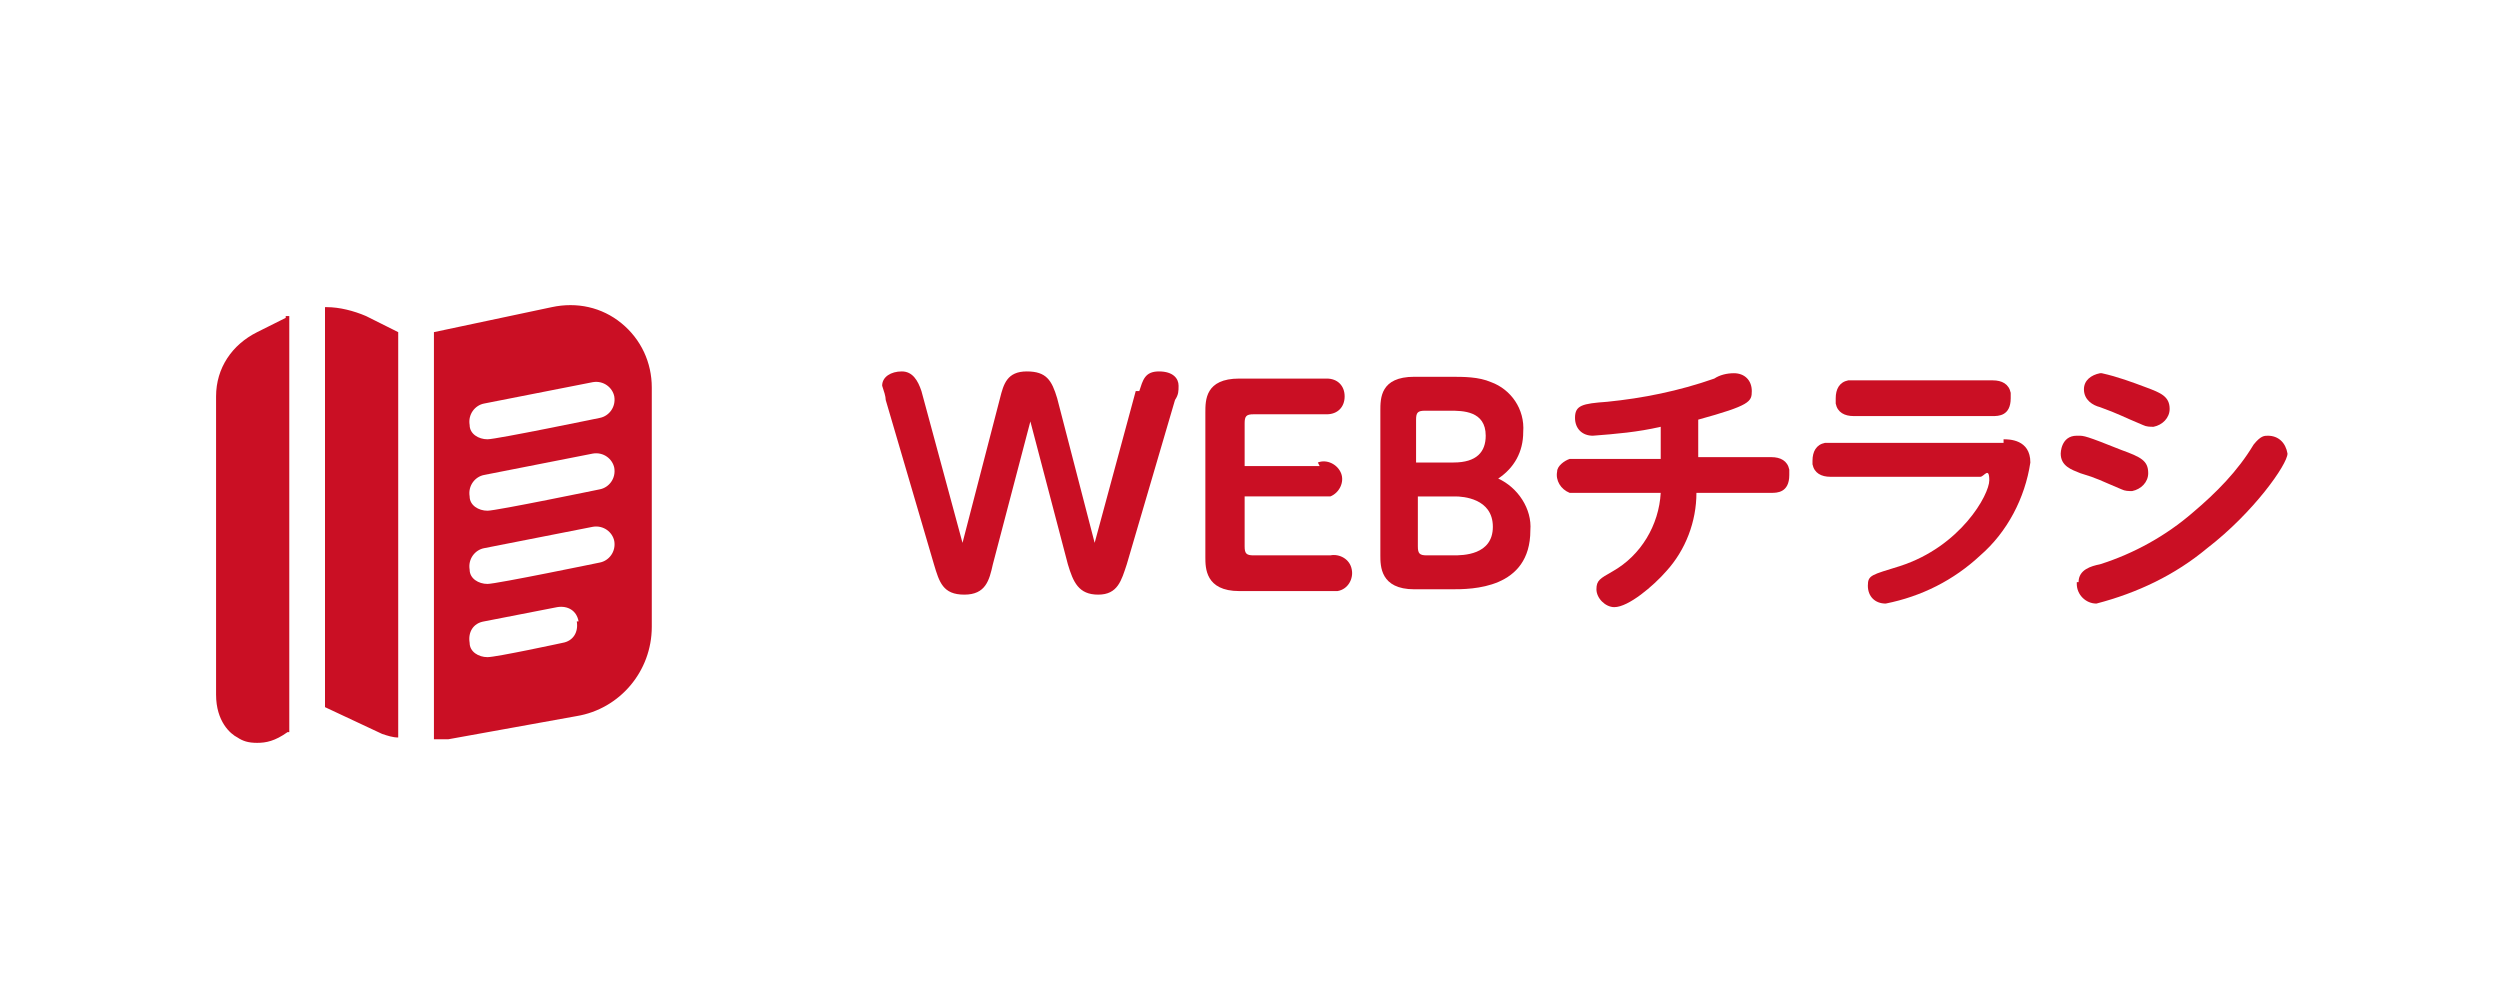
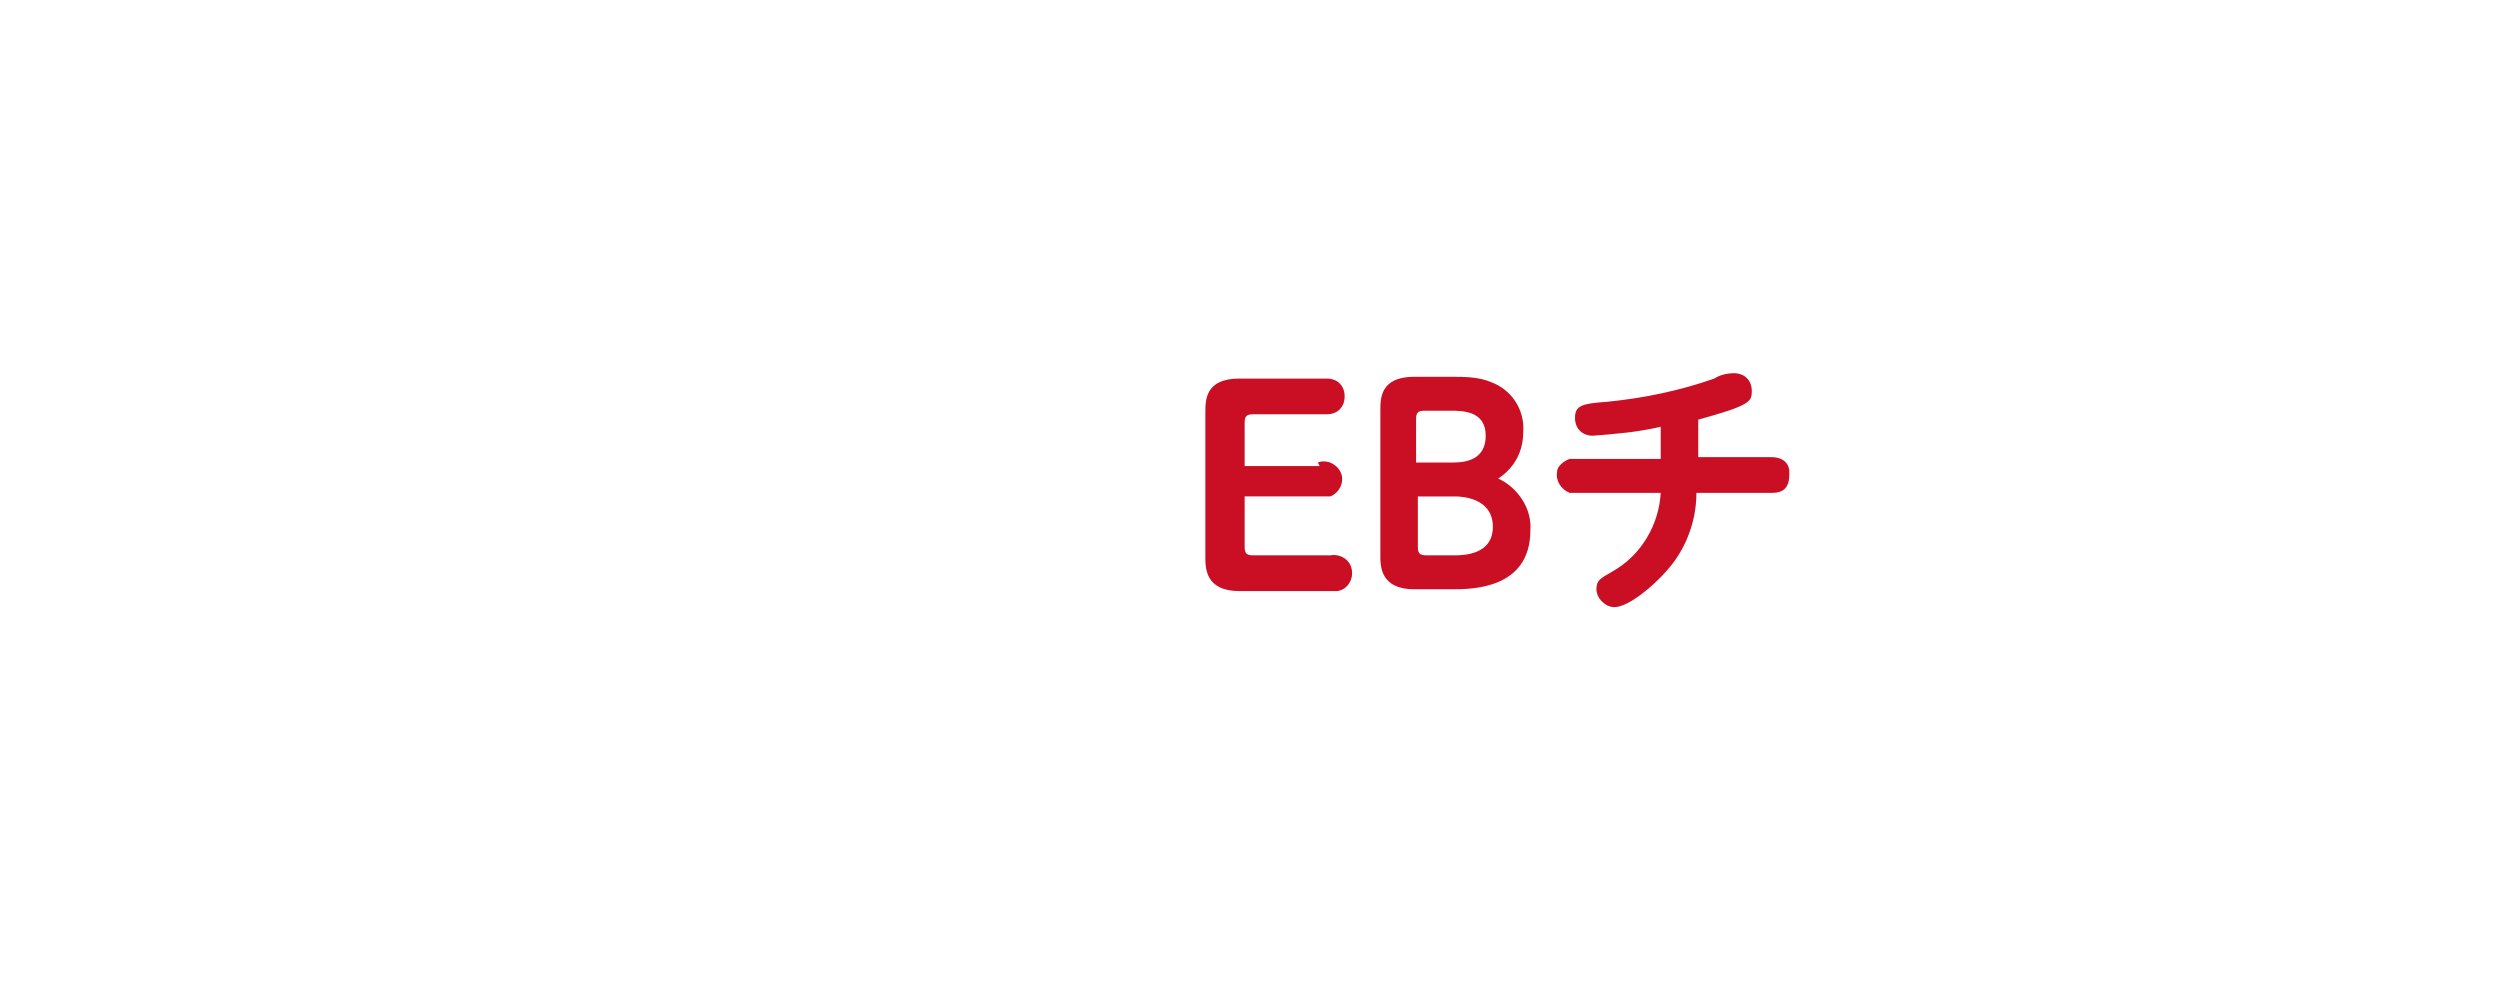
<svg xmlns="http://www.w3.org/2000/svg" version="1.1" viewBox="0 0 140 55">
  <defs>
    <style>
      .cls-1 {
        fill: #ca0f24;
      }

      .cls-2 {
        fill: none;
      }
    </style>
  </defs>
  <g>
    <g id="_レイヤー_1" data-name="レイヤー_1">
-       <path class="cls-1" d="M11.6,30.8h0Z" />
-       <path class="cls-1" d="M63.8,21.9c.2-.6.3-1.1,1.1-1.1s1.1.4,1.1.8c0,.3,0,.5-.2.8l-2.7,9.2c-.3.9-.5,1.7-1.6,1.7s-1.4-.7-1.7-1.7l-2.1-8-2.1,8c-.2.9-.4,1.7-1.6,1.7s-1.4-.7-1.7-1.7l-2.7-9.2c0-.2-.1-.5-.2-.8,0-.5.5-.8,1.1-.8s.9.5,1.1,1.1l2.3,8.5,2.1-8.1c.2-.8.4-1.5,1.5-1.5s1.4.5,1.7,1.5l2.1,8.1,2.3-8.5Z" />
      <path class="cls-1" d="M73.8,25.9c.5-.2,1.1.1,1.3.6.2.5-.1,1.1-.6,1.3-.2,0-.4,0-.6,0h-4.2v2.8c0,.4.1.5.5.5h4.3c.5-.1,1.1.2,1.2.8.1.5-.2,1.1-.8,1.2-.1,0-.3,0-.4,0h-5.1c-1.9,0-1.9-1.3-1.9-1.9v-8.1c0-.7,0-1.9,1.9-1.9h4.9c.6,0,1,.4,1,1s-.4,1-1,1h-4.1c-.4,0-.5.1-.5.5v2.4h4.2Z" />
      <path class="cls-1" d="M79.2,33c-1.9,0-1.9-1.3-1.9-1.9v-8.1c0-.7,0-1.9,1.9-1.9h2c.8,0,1.6,0,2.3.3,1.1.4,1.9,1.5,1.8,2.8,0,1.1-.5,2-1.4,2.6,1.1.5,1.9,1.7,1.8,2.9,0,3.3-3.3,3.3-4.4,3.3h-2.2ZM79.4,25.9h2c1.3,0,1.8-.6,1.8-1.5,0-1.4-1.3-1.4-2-1.4h-1.4c-.4,0-.5.1-.5.5v2.4ZM79.4,27.7v2.9c0,.4.1.5.5.5h1.5c.5,0,2.2,0,2.2-1.6s-1.7-1.7-2.1-1.7h-2.1Z" />
      <path class="cls-1" d="M95,25.6h4.2c.5,0,.9.2,1,.7,0,0,0,.2,0,.3,0,1-.7,1-1,1h-4.2c0,1.6-.6,3.2-1.7,4.4-.7.8-2.1,2-2.9,2-.5,0-1-.5-1-1,0-.5.2-.6.9-1,1.6-.9,2.6-2.6,2.7-4.4h-5.1c-.5-.2-.8-.7-.7-1.2,0-.3.4-.6.7-.7h5.1v-1.8c-1.3.3-2.5.4-3.8.5-.6,0-1-.4-1-1,0,0,0,0,0,0,0-.7.4-.8,1.8-.9,2-.2,4-.6,6-1.3.3-.2.7-.3,1.1-.3.6,0,1,.4,1,1s-.1.8-3,1.6v2.3Z" />
-       <path class="cls-1" d="M112.2,24.6c.3,0,1.5,0,1.5,1.3-.3,2-1.3,3.9-2.8,5.2-1.5,1.4-3.3,2.3-5.3,2.7-.6,0-1-.4-1-1,0,0,0,0,0,0,0-.6.2-.6,1.8-1.1,3.4-1.1,5-4,5-4.8s-.3-.2-.5-.2h-8.4c-.5,0-.9-.2-1-.7,0,0,0-.2,0-.2,0-.5.2-.9.7-1,0,0,.2,0,.3,0h9.7ZM111.6,21.3c.5,0,.9.2,1,.7,0,.1,0,.2,0,.3,0,1-.7,1-1,1h-7.8c-.5,0-.9-.2-1-.7,0-.1,0-.2,0-.3,0-.5.2-.9.7-1,.1,0,.2,0,.3,0h7.8Z" />
-       <path class="cls-1" d="M116.4,24.4c.3,0,.4,0,2.4.8,1.1.4,1.5.6,1.5,1.3,0,.5-.4.9-.9,1-.2,0-.4,0-.6-.1-1.2-.5-1.3-.6-2.3-.9-.5-.2-1.1-.4-1.1-1.1,0,0,0-1,.9-1ZM116.4,32.6c0-.7.7-.9,1.2-1,1.9-.6,3.7-1.6,5.2-2.9,1.3-1.1,2.5-2.3,3.4-3.8.4-.5.6-.5.8-.5.6,0,1,.4,1.1,1,0,.6-1.9,3.3-4.5,5.3-1.8,1.5-3.9,2.5-6.2,3.1-.6,0-1.1-.5-1.1-1.1,0,0,0,0,0-.1h0ZM117.7,20.9c.9.2,1.7.5,2.5.8.8.3,1.3.5,1.3,1.2,0,.5-.4.9-.9,1-.2,0-.4,0-.6-.1-1.2-.5-1.3-.6-2.4-1-.4-.1-.9-.4-.9-1,0-.5.4-.8.9-.9h0Z" />
      <rect class="cls-2" width="140" height="55" />
-       <path class="cls-1" d="M16,17.7c0,0,.1,0,.2,0v23.3h-.1c-.7.5-1.2.6-1.7.6s-.8-.1-1.1-.3c-.4-.2-1.2-.9-1.2-2.4v-16.7c0-1.6.9-2.9,2.3-3.6l1.6-.8h0ZM36.5,21.7v13.4c0,2.5-1.8,4.6-4.2,5l-7.2,1.3c-.3,0-.5,0-.8,0v-22.8l6.6-1.4c1.4-.3,2.8,0,3.9.9,1.1.9,1.7,2.2,1.7,3.6ZM32.4,34.8c-.1-.6-.6-.9-1.2-.8l-4.1.8c-.6.1-.9.6-.8,1.2,0,.5.5.8,1,.8s4.2-.8,4.2-.8c.6-.1.9-.6.8-1.2h0ZM34.4,30.3c-.1-.5-.6-.9-1.2-.8l-6.1,1.2c-.5.1-.9.6-.8,1.2,0,.5.5.8,1,.8s6.3-1.2,6.3-1.2c.5-.1.9-.6.8-1.2h0ZM34.4,26.2c-.1-.5-.6-.9-1.2-.8l-6.1,1.2c-.5.1-.9.6-.8,1.2,0,.5.5.8,1,.8s6.3-1.2,6.3-1.2c.5-.1.9-.6.8-1.2h0ZM34.4,22.2c-.1-.5-.6-.9-1.2-.8l-6.1,1.2c-.5.1-.9.6-.8,1.2,0,.5.5.8,1,.8s6.3-1.2,6.3-1.2c.5-.1.9-.6.8-1.2h0ZM18.2,17.2v22.4l3.2,1.5c.3.1.6.2.9.2v-22.7l-1.8-.9c-.7-.3-1.5-.5-2.2-.5Z" />
    </g>
  </g>
</svg>